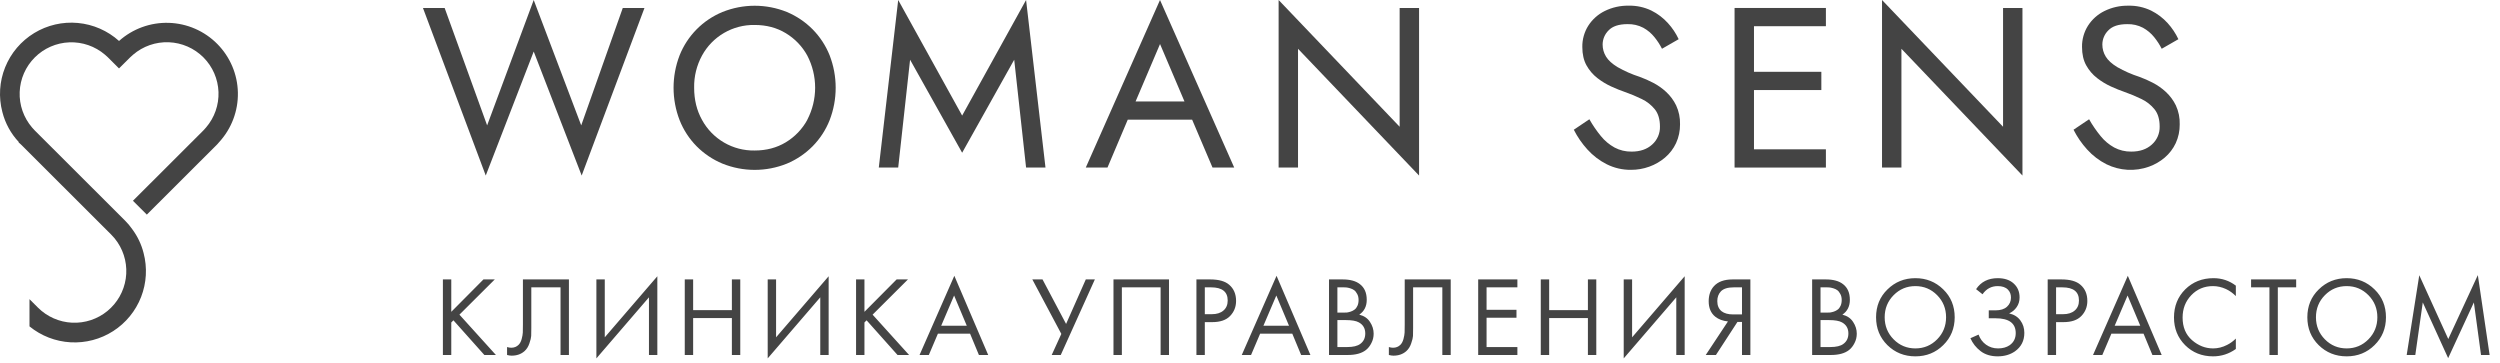
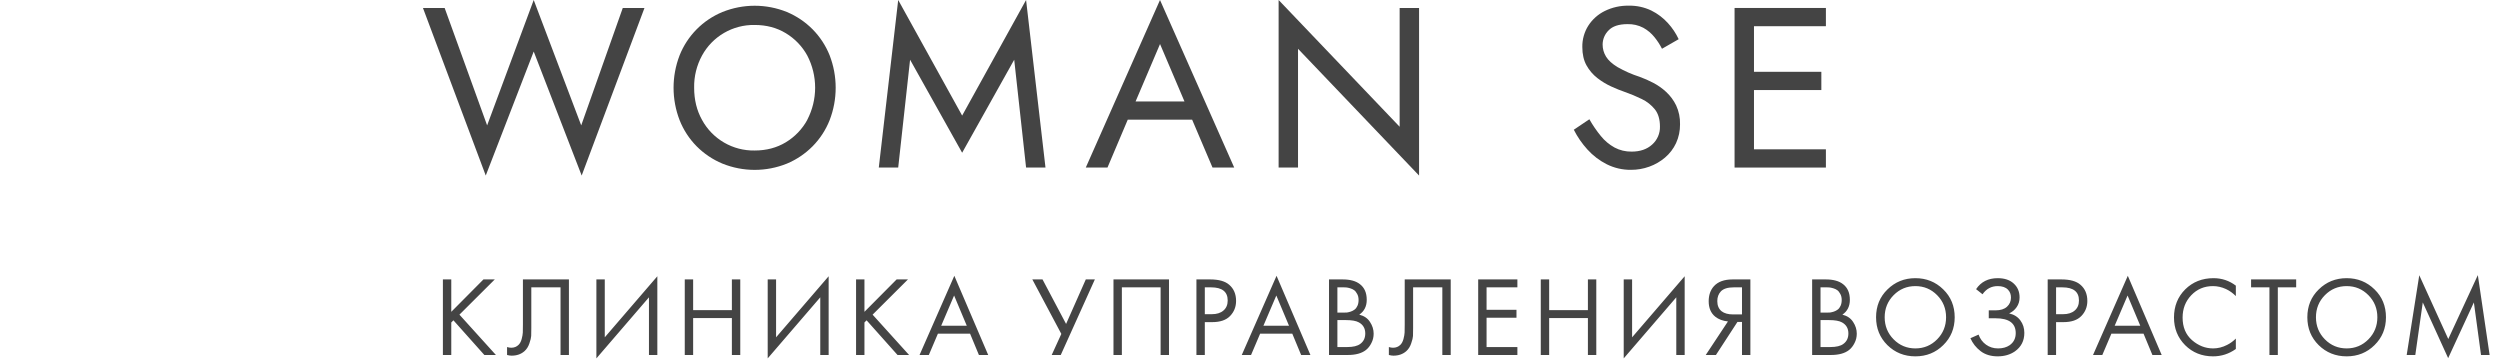
<svg xmlns="http://www.w3.org/2000/svg" width="331" height="48" viewBox="0 0 331 48" fill="none">
-   <path d="M2.495 18.814C2.467 18.823 2.458 18.832 2.458 18.851C2.564 18.927 2.663 19.013 2.752 19.108L14.717 31.054C15.035 31.367 15.319 31.712 15.565 32.083C16.512 33.495 16.899 35.208 16.651 36.888C16.402 38.569 15.537 40.097 14.222 41.176C12.907 42.255 11.238 42.806 9.538 42.724C7.839 42.642 6.231 41.931 5.027 40.731L3.904 39.608V43.213C5.449 44.472 7.355 45.21 9.346 45.322C11.338 45.433 13.314 44.913 14.991 43.834C16.668 42.756 17.96 41.175 18.682 39.318C19.404 37.462 19.519 35.425 19.01 33.499C18.722 32.359 18.212 31.287 17.509 30.344C17.229 29.938 16.912 29.559 16.561 29.212L4.594 17.265C4.475 17.146 4.354 17.008 4.244 16.88C3.123 15.572 2.538 13.89 2.606 12.171C2.673 10.451 3.387 8.82 4.606 7.603C5.824 6.386 7.458 5.673 9.18 5.606C10.903 5.538 12.587 6.122 13.897 7.24C14.027 7.352 14.165 7.471 14.284 7.59L15.757 9.06L17.229 7.597C17.359 7.47 17.487 7.359 17.625 7.239C18.936 6.115 20.623 5.528 22.349 5.594C24.075 5.661 25.712 6.376 26.932 7.596C28.152 8.817 28.865 10.452 28.929 12.176C28.992 13.899 28.4 15.582 27.273 16.889C27.154 17.025 27.043 17.155 26.914 17.284L17.602 26.581L19.44 28.416L28.754 19.117C28.852 19.024 28.942 18.922 29.02 18.813C30.656 17.029 31.543 14.685 31.496 12.266C31.45 9.848 30.474 7.54 28.77 5.82C27.067 4.1 24.766 3.099 22.344 3.025C19.922 2.952 17.565 3.81 15.76 5.423C14.249 4.065 12.34 3.229 10.316 3.041C8.291 2.852 6.26 3.322 4.524 4.379C2.788 5.436 1.441 7.024 0.682 8.907C-0.077 10.791 -0.206 12.868 0.313 14.831C0.689 16.322 1.44 17.693 2.495 18.814Z" fill="#444444" />
  <path d="M76.953 16.601L70.664 0L64.496 16.601L58.872 1.055H56L64.314 23.242L70.664 6.822L77.014 23.242L85.328 1.055H82.455L76.953 16.601Z" fill="#444444" />
  <path d="M107.59 3.883C106.618 2.904 105.463 2.125 104.189 1.59C101.451 0.484 98.389 0.484 95.65 1.59C94.369 2.119 93.207 2.898 92.233 3.883C91.26 4.868 90.493 6.037 89.981 7.323C88.913 10.087 88.913 13.148 89.981 15.912C90.491 17.203 91.257 18.378 92.233 19.367C93.209 20.35 94.371 21.13 95.65 21.662C98.389 22.769 101.451 22.769 104.189 21.662C105.463 21.127 106.618 20.347 107.59 19.367C108.566 18.378 109.332 17.203 109.843 15.912C110.911 13.148 110.911 10.087 109.843 7.323C109.329 6.038 108.563 4.869 107.59 3.883ZM106.881 15.882C106.212 17.102 105.231 18.123 104.038 18.841C102.839 19.565 101.465 19.927 99.915 19.927C98.494 19.953 97.093 19.589 95.865 18.874C94.636 18.16 93.628 17.123 92.949 15.876C92.252 14.63 91.904 13.209 91.905 11.614C91.877 10.127 92.237 8.658 92.949 7.351C93.629 6.106 94.639 5.07 95.867 4.357C97.096 3.644 98.496 3.28 99.917 3.306C101.469 3.306 102.843 3.668 104.039 4.394C105.232 5.111 106.213 6.132 106.882 7.351C107.567 8.665 107.924 10.125 107.924 11.607C107.924 13.089 107.567 14.549 106.882 15.863L106.881 15.882Z" fill="#444444" />
  <path d="M127.388 15.303L118.922 0L116.352 22.185H118.922L120.495 7.908L127.388 20.223L134.281 7.908L135.853 22.185H138.422L135.853 0L127.388 15.303Z" fill="#444444" />
  <path d="M163.41 22.185L153.584 0L143.758 22.185H146.63L149.314 15.847H157.839L160.537 22.185H163.41ZM150.349 13.438L153.588 5.831L156.827 13.438H150.349Z" fill="#444444" />
  <path d="M185.313 16.782L169.289 0V22.185H171.858V6.459L187.884 23.242V1.055H185.313V16.782Z" fill="#444444" />
  <path d="M218.369 22.065C219.132 21.792 219.839 21.383 220.455 20.858C221.07 20.335 221.565 19.686 221.907 18.956C222.267 18.172 222.448 17.319 222.436 16.457C222.46 15.596 222.284 14.74 221.922 13.958C221.598 13.289 221.152 12.685 220.607 12.178C220.086 11.694 219.501 11.282 218.868 10.955C218.292 10.654 217.696 10.392 217.085 10.17C216.071 9.845 215.093 9.415 214.167 8.887C213.452 8.455 212.943 7.992 212.641 7.499C212.34 7.014 212.183 6.453 212.187 5.882C212.194 5.184 212.476 4.517 212.973 4.026C213.498 3.473 214.332 3.196 215.476 3.195C216.207 3.173 216.93 3.34 217.577 3.679C218.144 3.992 218.644 4.412 219.049 4.917C219.436 5.393 219.77 5.909 220.048 6.456L222.256 5.189C221.892 4.412 221.413 3.694 220.835 3.06C220.215 2.374 219.472 1.811 218.643 1.399C217.706 0.949 216.675 0.727 215.635 0.751C214.535 0.731 213.447 0.974 212.461 1.461C211.571 1.901 210.819 2.575 210.285 3.41C209.757 4.25 209.484 5.226 209.499 6.218C209.499 7.184 209.685 7.999 210.058 8.662C210.418 9.312 210.907 9.882 211.494 10.338C212.063 10.781 212.682 11.156 213.339 11.455C213.983 11.749 214.568 11.985 215.092 12.163C215.872 12.434 216.634 12.752 217.375 13.114C218.051 13.436 218.645 13.906 219.113 14.489C219.555 15.052 219.777 15.807 219.778 16.752C219.79 17.201 219.704 17.646 219.526 18.058C219.348 18.47 219.083 18.838 218.748 19.137C218.061 19.762 217.154 20.074 216.027 20.073C215.237 20.087 214.457 19.9 213.76 19.529C213.068 19.146 212.457 18.634 211.96 18.02C211.388 17.322 210.876 16.576 210.432 15.79L208.371 17.177C208.85 18.125 209.455 19.004 210.17 19.789C210.898 20.597 211.769 21.262 212.741 21.752C213.73 22.245 214.823 22.497 215.93 22.486C216.761 22.491 217.587 22.348 218.369 22.065Z" fill="#444444" />
  <path d="M241.749 19.77H232.227V11.922H241.146V9.507H232.227V3.47H241.749V1.055H232.227H231.077H229.656V22.185H231.077H232.227H241.749V19.77Z" fill="#444444" />
-   <path d="M265.204 16.782L249.18 0V22.185H251.749V6.459L267.773 23.242V1.055H265.204V16.782Z" fill="#444444" />
-   <path d="M288.086 13.96C287.761 13.291 287.315 12.687 286.771 12.18C286.25 11.695 285.665 11.284 285.032 10.957C284.456 10.656 283.859 10.394 283.248 10.172C282.234 9.846 281.256 9.416 280.331 8.889C279.616 8.457 279.107 7.994 278.805 7.501C278.504 7.015 278.347 6.455 278.351 5.884C278.357 5.186 278.639 4.519 279.136 4.028C279.66 3.475 280.494 3.198 281.639 3.197C282.369 3.175 283.093 3.341 283.74 3.681C284.306 3.994 284.806 4.414 285.212 4.918C285.598 5.395 285.933 5.911 286.21 6.457L288.419 5.19C288.054 4.414 287.575 3.697 286.998 3.062C286.378 2.376 285.634 1.813 284.806 1.401C283.868 0.951 282.838 0.729 281.798 0.753C280.698 0.732 279.609 0.976 278.622 1.463C277.733 1.901 276.98 2.574 276.446 3.409C275.918 4.249 275.645 5.224 275.66 6.216C275.66 7.183 275.846 7.997 276.219 8.661C276.579 9.311 277.068 9.881 277.655 10.336C278.224 10.78 278.843 11.155 279.5 11.454C280.144 11.748 280.729 11.984 281.253 12.162C282.032 12.434 282.794 12.751 283.535 13.113C284.211 13.435 284.805 13.904 285.274 14.488C285.717 15.051 285.939 15.806 285.939 16.751C285.951 17.2 285.865 17.645 285.687 18.057C285.509 18.468 285.244 18.837 284.909 19.135C284.222 19.761 283.315 20.073 282.188 20.072C281.398 20.086 280.617 19.898 279.919 19.528C279.228 19.145 278.618 18.632 278.122 18.018C277.55 17.32 277.04 16.575 276.596 15.79L274.535 17.177C275.014 18.125 275.619 19.004 276.334 19.79C277.061 20.597 277.932 21.263 278.903 21.752C279.772 22.178 280.717 22.425 281.683 22.48C282.649 22.534 283.617 22.394 284.527 22.068C285.29 21.794 285.997 21.386 286.614 20.861C287.228 20.338 287.723 19.689 288.065 18.959C288.425 18.176 288.606 17.322 288.594 16.46C288.62 15.599 288.446 14.743 288.086 13.96Z" fill="#444444" />
  <path d="M59.749 36.995V41.285L64.009 36.995H65.509L60.829 41.66L65.659 47H64.129L60.034 42.41L59.749 42.695V47H58.639V36.995H59.749ZM69.235 36.995H75.325V47H74.215V38.045H70.345V43.415C70.345 43.885 70.34 44.24 70.33 44.48C70.32 44.71 70.24 45.04 70.09 45.47C69.95 45.89 69.735 46.23 69.445 46.49C68.995 46.89 68.425 47.09 67.735 47.09C67.575 47.09 67.375 47.06 67.135 47V45.95C67.335 46.01 67.52 46.04 67.69 46.04C68.08 46.04 68.405 45.91 68.665 45.65C68.845 45.47 68.98 45.215 69.07 44.885C69.16 44.545 69.21 44.26 69.22 44.03C69.23 43.8 69.235 43.445 69.235 42.965V36.995ZM85.922 47V39.365L78.962 47.45V36.995H80.072V44.66L87.032 36.575V47H85.922ZM91.772 36.995V41.06H96.901V36.995H98.011V47H96.901V42.11H91.772V47H90.662V36.995H91.772ZM108.603 47V39.365L101.643 47.45V36.995H102.753V44.66L109.713 36.575V47H108.603ZM114.453 36.995V41.285L118.713 36.995H120.213L115.533 41.66L120.363 47H118.833L114.738 42.41L114.453 42.695V47H113.343V36.995H114.453ZM129.608 47L128.438 44.18H124.178L122.978 47H121.748L126.353 36.515L130.838 47H129.608ZM124.613 43.13H128.003L126.323 39.125L124.613 43.13ZM136.68 36.995H138.03L141.15 42.89L143.76 36.995H144.96L140.445 47H139.245L140.52 44.21L136.68 36.995ZM147.425 36.995H154.775V47H153.665V38.045H148.535V47H147.425V36.995ZM158.407 36.995H160.222C161.362 36.995 162.202 37.23 162.742 37.7C163.352 38.22 163.657 38.935 163.657 39.845C163.657 40.625 163.392 41.29 162.862 41.84C162.342 42.38 161.552 42.65 160.492 42.65H159.517V47H158.407V36.995ZM159.517 38.045V41.6H160.432C161.092 41.6 161.607 41.44 161.977 41.12C162.357 40.8 162.547 40.355 162.547 39.785C162.547 38.625 161.812 38.045 160.342 38.045H159.517ZM172.27 47L171.1 44.18H166.84L165.64 47H164.41L169.015 36.515L173.5 47H172.27ZM167.275 43.13H170.665L168.985 39.125L167.275 43.13ZM175.961 36.995H177.761C178.761 36.995 179.526 37.205 180.056 37.625C180.656 38.085 180.956 38.775 180.956 39.695C180.956 40.555 180.626 41.21 179.966 41.66C180.606 41.82 181.081 42.145 181.391 42.635C181.711 43.115 181.871 43.63 181.871 44.18C181.871 44.63 181.771 45.045 181.571 45.425C181.381 45.805 181.141 46.11 180.851 46.34C180.291 46.78 179.491 47 178.451 47H175.961V36.995ZM177.071 38.045V41.39H177.911C178.061 41.39 178.206 41.385 178.346 41.375C178.486 41.355 178.651 41.315 178.841 41.255C179.041 41.185 179.211 41.095 179.351 40.985C179.501 40.875 179.626 40.71 179.726 40.49C179.826 40.27 179.876 40.015 179.876 39.725C179.876 39.415 179.816 39.15 179.696 38.93C179.576 38.7 179.441 38.53 179.291 38.42C179.141 38.31 178.961 38.225 178.751 38.165C178.541 38.105 178.381 38.07 178.271 38.06C178.161 38.05 178.051 38.045 177.941 38.045H177.071ZM177.071 42.38V45.95H178.346C179.156 45.95 179.741 45.81 180.101 45.53C180.541 45.21 180.761 44.75 180.761 44.15C180.761 43.48 180.476 42.99 179.906 42.68C179.546 42.48 178.981 42.38 178.211 42.38H177.071ZM185.985 36.995H192.075V47H190.965V38.045H187.095V43.415C187.095 43.885 187.09 44.24 187.08 44.48C187.07 44.71 186.99 45.04 186.84 45.47C186.7 45.89 186.485 46.23 186.195 46.49C185.745 46.89 185.175 47.09 184.485 47.09C184.325 47.09 184.125 47.06 183.885 47V45.95C184.085 46.01 184.27 46.04 184.44 46.04C184.83 46.04 185.155 45.91 185.415 45.65C185.595 45.47 185.73 45.215 185.82 44.885C185.91 44.545 185.96 44.26 185.97 44.03C185.98 43.8 185.985 43.445 185.985 42.965V36.995ZM200.902 36.995V38.045H196.822V41.015H200.782V42.065H196.822V45.95H200.902V47H195.712V36.995H200.902ZM205.109 36.995V41.06H210.239V36.995H211.349V47H210.239V42.11H205.109V47H203.999V36.995H205.109ZM221.94 47V39.365L214.98 47.45V36.995H216.09V44.66L223.05 36.575V47H221.94ZM225.84 47L228.78 42.56C228.1 42.49 227.54 42.28 227.1 41.93C226.52 41.46 226.23 40.78 226.23 39.89C226.23 39.07 226.46 38.405 226.92 37.895C227.46 37.295 228.29 36.995 229.41 36.995H231.75V47H230.64V42.62H230.04L227.19 47H225.84ZM230.64 38.045H229.56C228.76 38.045 228.19 38.22 227.85 38.57C227.53 38.91 227.37 39.34 227.37 39.86C227.37 40.45 227.56 40.9 227.94 41.21C228.3 41.49 228.81 41.63 229.47 41.63H230.64V38.045ZM239.927 36.995H241.727C242.727 36.995 243.492 37.205 244.022 37.625C244.622 38.085 244.922 38.775 244.922 39.695C244.922 40.555 244.592 41.21 243.932 41.66C244.572 41.82 245.047 42.145 245.357 42.635C245.677 43.115 245.837 43.63 245.837 44.18C245.837 44.63 245.737 45.045 245.537 45.425C245.347 45.805 245.107 46.11 244.817 46.34C244.257 46.78 243.457 47 242.417 47H239.927V36.995ZM241.037 38.045V41.39H241.877C242.027 41.39 242.172 41.385 242.312 41.375C242.452 41.355 242.617 41.315 242.807 41.255C243.007 41.185 243.177 41.095 243.317 40.985C243.467 40.875 243.592 40.71 243.692 40.49C243.792 40.27 243.842 40.015 243.842 39.725C243.842 39.415 243.782 39.15 243.662 38.93C243.542 38.7 243.407 38.53 243.257 38.42C243.107 38.31 242.927 38.225 242.717 38.165C242.507 38.105 242.347 38.07 242.237 38.06C242.127 38.05 242.017 38.045 241.907 38.045H241.037ZM241.037 42.38V45.95H242.312C243.122 45.95 243.707 45.81 244.067 45.53C244.507 45.21 244.727 44.75 244.727 44.15C244.727 43.48 244.442 42.99 243.872 42.68C243.512 42.48 242.947 42.38 242.177 42.38H241.037ZM257.286 45.695C256.286 46.685 255.056 47.18 253.596 47.18C252.136 47.18 250.901 46.685 249.891 45.695C248.891 44.705 248.391 43.475 248.391 42.005C248.391 40.525 248.896 39.295 249.906 38.315C250.916 37.325 252.146 36.83 253.596 36.83C255.046 36.83 256.276 37.325 257.286 38.315C258.296 39.295 258.801 40.525 258.801 42.005C258.801 43.475 258.296 44.705 257.286 45.695ZM256.476 39.08C255.686 38.28 254.726 37.88 253.596 37.88C252.466 37.88 251.506 38.28 250.716 39.08C249.926 39.88 249.531 40.855 249.531 42.005C249.531 43.155 249.926 44.13 250.716 44.93C251.506 45.73 252.466 46.13 253.596 46.13C254.726 46.13 255.686 45.73 256.476 44.93C257.266 44.13 257.661 43.155 257.661 42.005C257.661 40.855 257.266 39.88 256.476 39.08ZM262.487 38.96L261.632 38.285C262.282 37.315 263.237 36.83 264.497 36.83C265.397 36.83 266.102 37.065 266.612 37.535C267.132 38.005 267.392 38.62 267.392 39.38C267.392 39.87 267.262 40.3 267.002 40.67C266.752 41.03 266.422 41.305 266.012 41.495C266.662 41.645 267.157 41.955 267.497 42.425C267.847 42.895 268.022 43.445 268.022 44.075C268.022 45.115 267.607 45.93 266.777 46.52C266.137 46.96 265.377 47.18 264.497 47.18C263.587 47.18 262.832 46.95 262.232 46.49C261.632 46.03 261.182 45.46 260.882 44.78L261.962 44.3C262.162 44.86 262.492 45.305 262.952 45.635C263.412 45.965 263.942 46.13 264.542 46.13C265.152 46.13 265.662 45.99 266.072 45.71C266.612 45.33 266.882 44.795 266.882 44.105C266.882 42.795 265.992 42.14 264.212 42.14H263.312V41.09H264.212C264.872 41.09 265.377 40.93 265.727 40.61C266.077 40.29 266.252 39.885 266.252 39.395C266.252 38.965 266.117 38.615 265.847 38.345C265.547 38.035 265.097 37.88 264.497 37.88C263.657 37.88 262.987 38.24 262.487 38.96ZM271.114 36.995H272.929C274.069 36.995 274.909 37.23 275.449 37.7C276.059 38.22 276.364 38.935 276.364 39.845C276.364 40.625 276.099 41.29 275.569 41.84C275.049 42.38 274.259 42.65 273.199 42.65H272.224V47H271.114V36.995ZM272.224 38.045V41.6H273.139C273.799 41.6 274.314 41.44 274.684 41.12C275.064 40.8 275.254 40.355 275.254 39.785C275.254 38.625 274.519 38.045 273.049 38.045H272.224ZM284.977 47L283.807 44.18H279.547L278.347 47H277.117L281.722 36.515L286.207 47H284.977ZM279.982 43.13H283.372L281.692 39.125L279.982 43.13ZM296.026 37.82V39.2C295.626 38.8 295.191 38.49 294.721 38.27C294.151 38.01 293.576 37.88 292.996 37.88C291.846 37.88 290.886 38.285 290.116 39.095C289.356 39.895 288.976 40.88 288.976 42.05C288.976 43.31 289.391 44.305 290.221 45.035C291.061 45.765 291.991 46.13 293.011 46.13C293.651 46.13 294.271 45.975 294.871 45.665C295.291 45.455 295.676 45.175 296.026 44.825V46.205C295.116 46.855 294.111 47.18 293.011 47.18C291.531 47.18 290.296 46.685 289.306 45.695C288.326 44.705 287.836 43.485 287.836 42.035C287.836 40.545 288.331 39.305 289.321 38.315C290.321 37.325 291.571 36.83 293.071 36.83C294.171 36.83 295.156 37.16 296.026 37.82ZM304.013 38.045H301.583V47H300.473V38.045H298.043V36.995H304.013V38.045ZM314.387 45.695C313.387 46.685 312.157 47.18 310.697 47.18C309.237 47.18 308.002 46.685 306.992 45.695C305.992 44.705 305.492 43.475 305.492 42.005C305.492 40.525 305.997 39.295 307.007 38.315C308.017 37.325 309.247 36.83 310.697 36.83C312.147 36.83 313.377 37.325 314.387 38.315C315.397 39.295 315.902 40.525 315.902 42.005C315.902 43.475 315.397 44.705 314.387 45.695ZM313.577 39.08C312.787 38.28 311.827 37.88 310.697 37.88C309.567 37.88 308.607 38.28 307.817 39.08C307.027 39.88 306.632 40.855 306.632 42.005C306.632 43.155 307.027 44.13 307.817 44.93C308.607 45.73 309.567 46.13 310.697 46.13C311.827 46.13 312.787 45.73 313.577 44.93C314.367 44.13 314.762 43.155 314.762 42.005C314.762 40.855 314.367 39.88 313.577 39.08ZM319.786 47H318.646L320.311 36.44L324.151 44.885L328.066 36.425L329.626 47H328.486L327.541 40.04L324.136 47.42L320.776 40.04L319.786 47Z" fill="#444444" />
</svg>